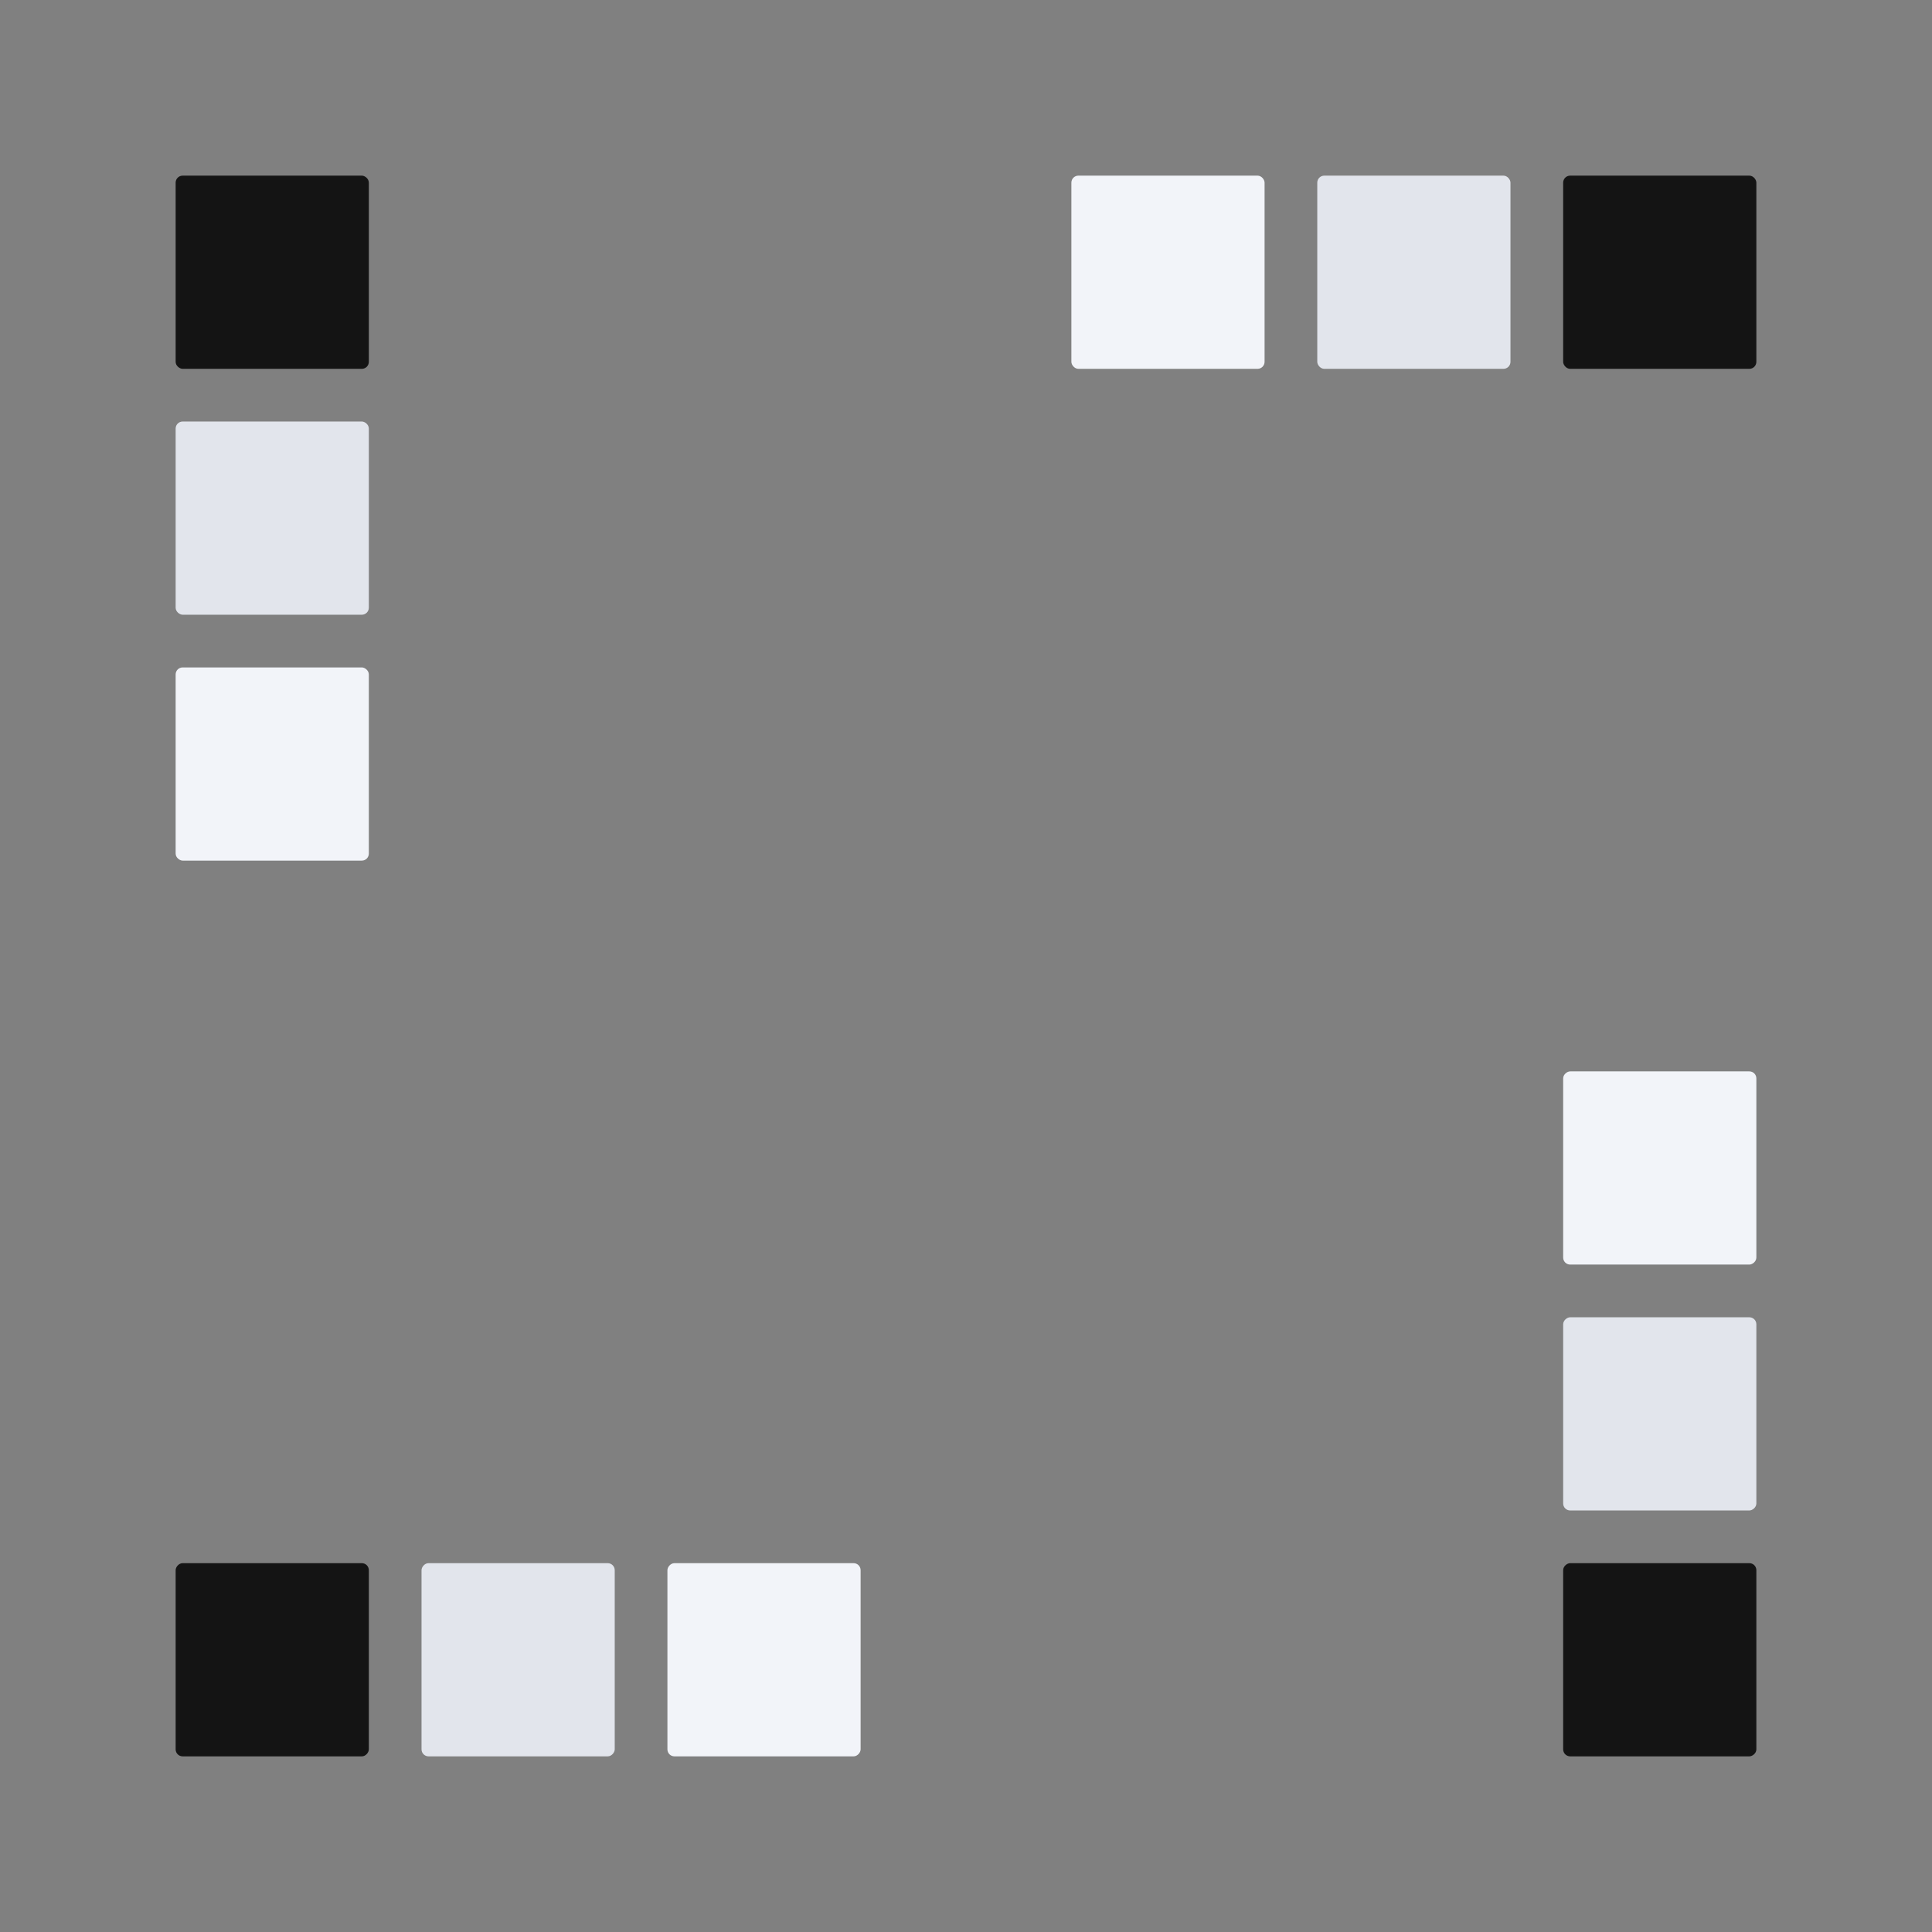
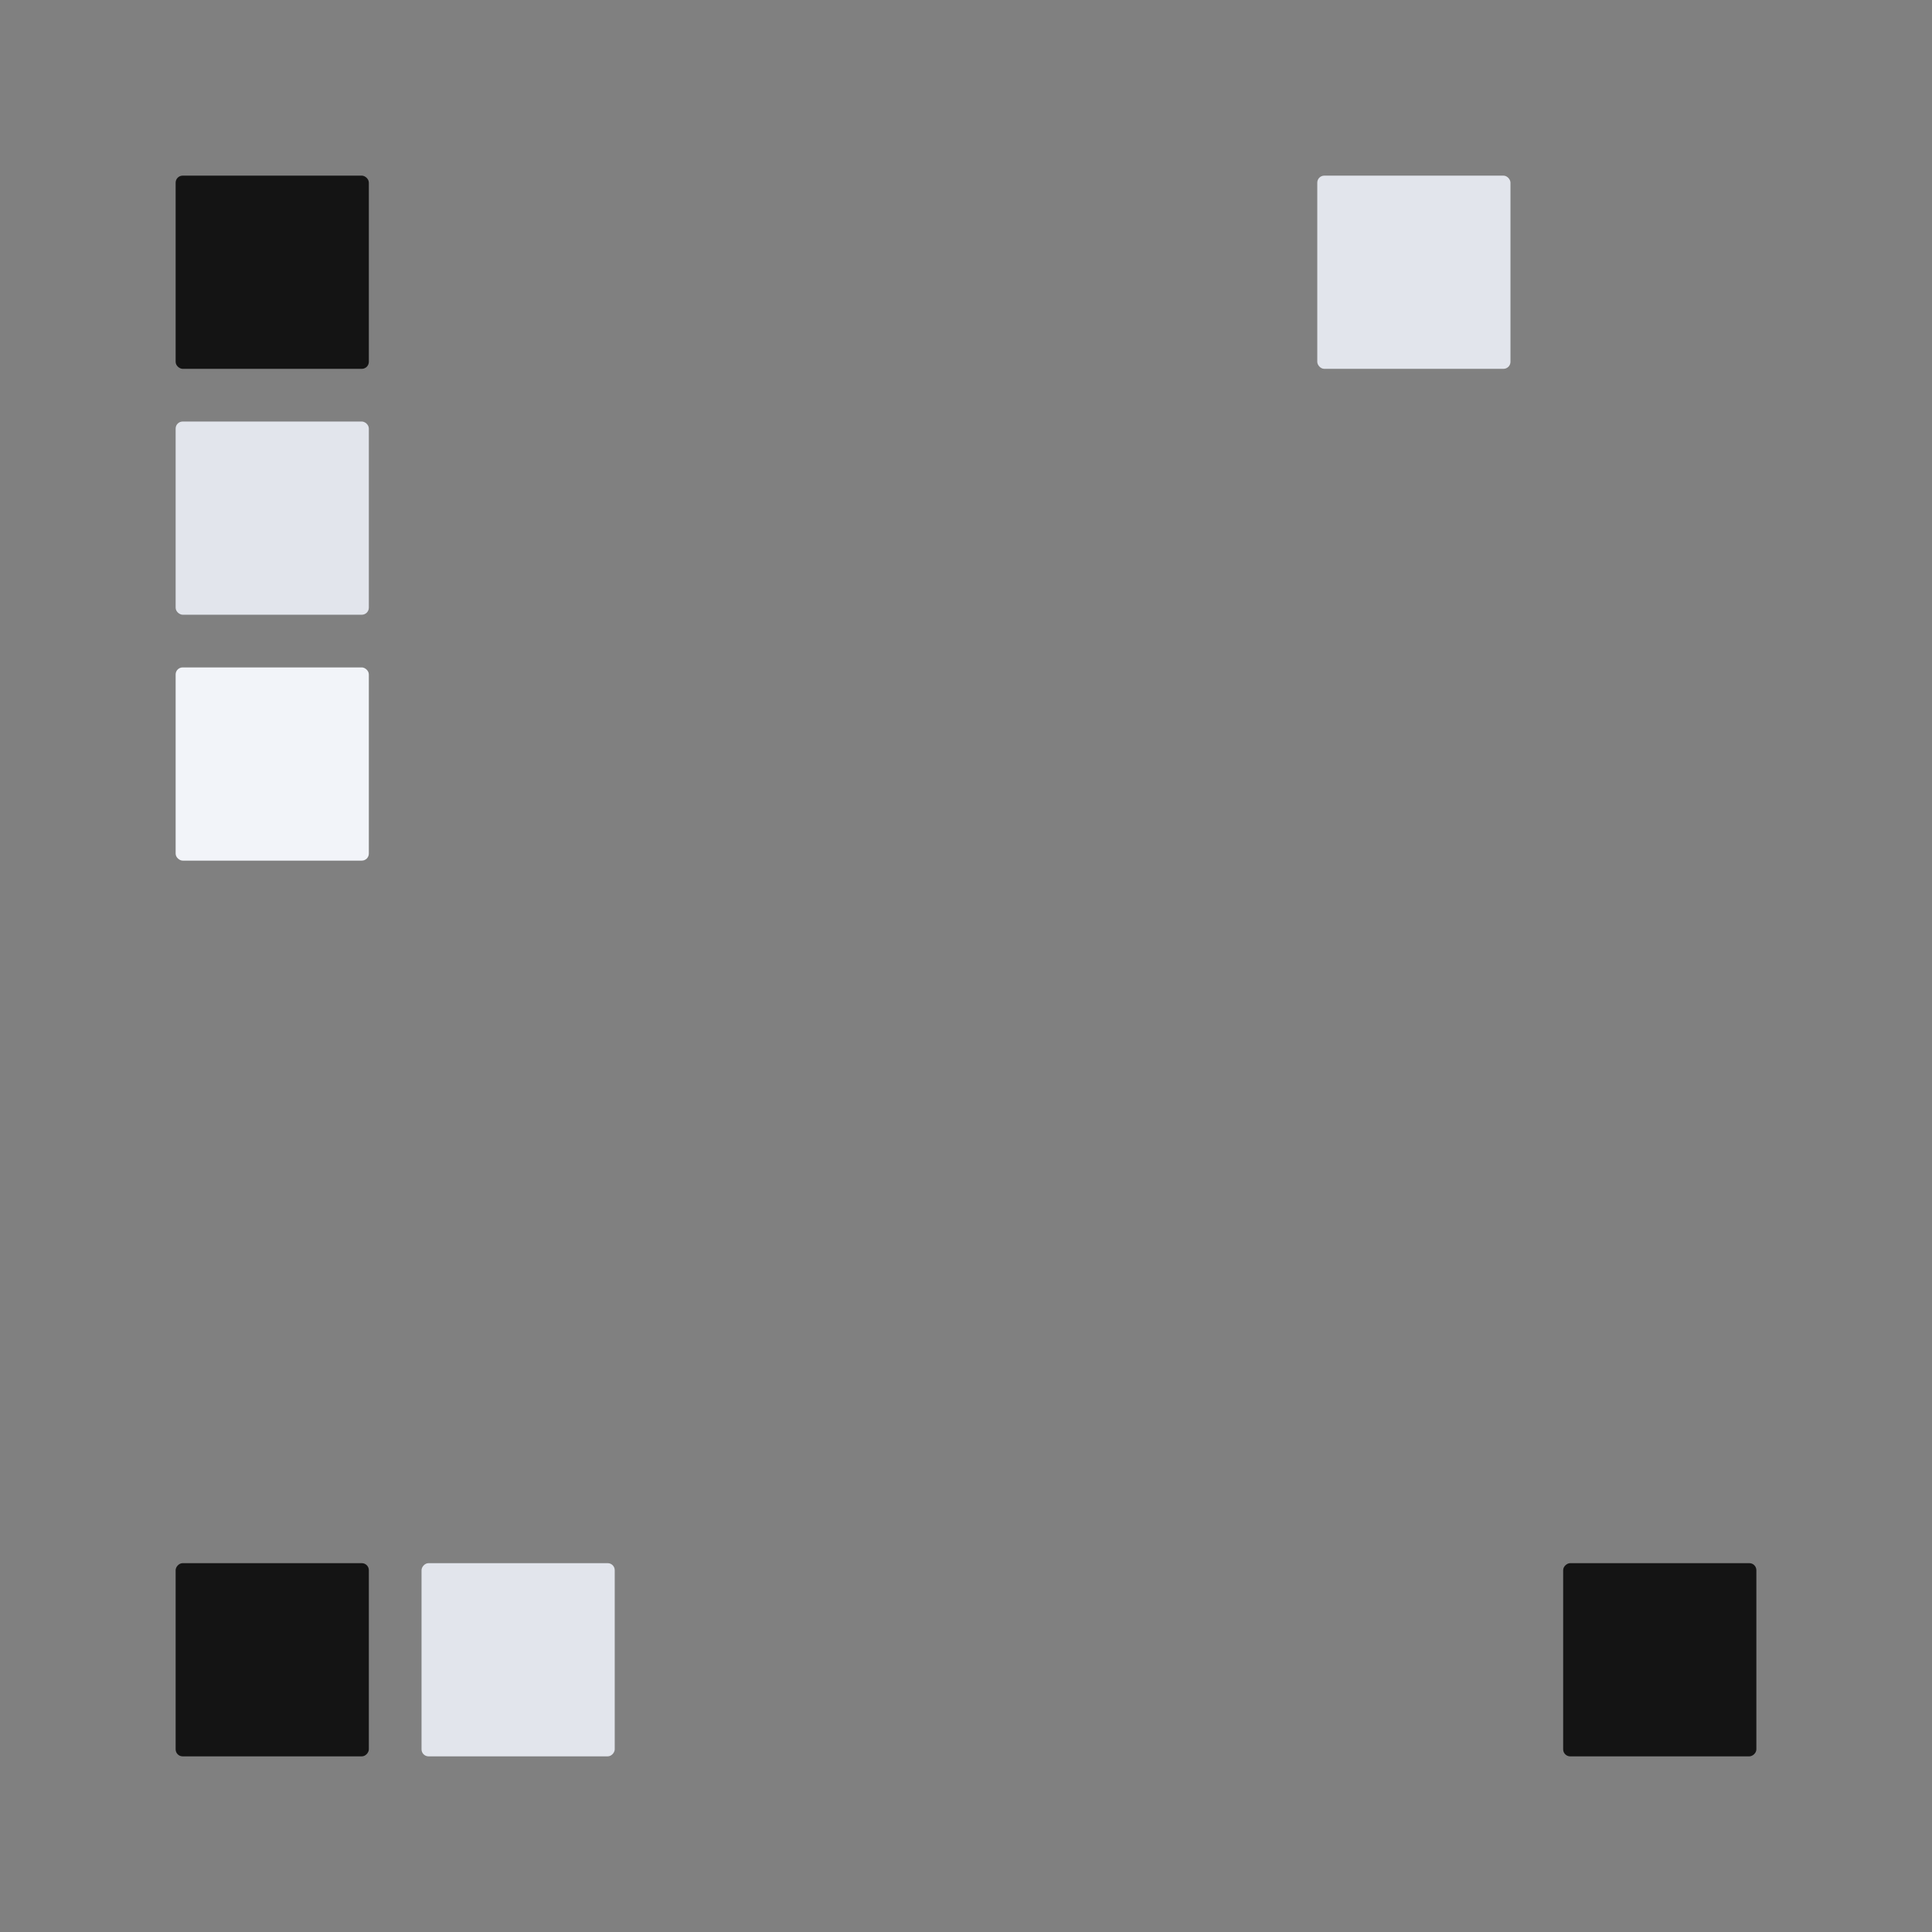
<svg xmlns="http://www.w3.org/2000/svg" width="550" height="550" viewBox="0 0 550 550" fill="none">
  <rect x="0" y="0" width="550" height="550" fill="#808080" stroke="none" />
-   <rect x="305" y="50" width="55" height="55" rx="2" fill="#F2F4F9" />
  <rect x="375" y="50" width="55" height="55" rx="2" fill="#E2E5EC" />
-   <rect x="445" y="50" width="55" height="55" rx="2" fill="#141414" />
-   <rect width="55" height="55" rx="2" transform="matrix(-1 0 0 1 245 445)" fill="#F2F4F9" />
  <rect width="55" height="55" rx="2" transform="matrix(-1 0 0 1 175 445)" fill="#E2E5EC" />
  <rect width="55" height="55" rx="2" transform="matrix(-1 0 0 1 105 445)" fill="#141414" />
  <rect width="55" height="55" rx="2" transform="matrix(0 -1 -1 0 105 245)" fill="#F2F4F9" />
  <rect width="55" height="55" rx="2" transform="matrix(0 -1 -1 0 105 175)" fill="#E2E5EC" />
  <rect width="55" height="55" rx="2" transform="matrix(0 -1 -1 0 105 105)" fill="#141414" />
-   <rect x="500" y="305" width="55" height="55" rx="2" transform="rotate(90 500 305)" fill="#F2F4F9" />
-   <rect x="500" y="375" width="55" height="55" rx="2" transform="rotate(90 500 375)" fill="#E2E5EC" />
  <rect x="500" y="445" width="55" height="55" rx="2" transform="rotate(90 500 445)" fill="#141414" />
</svg>